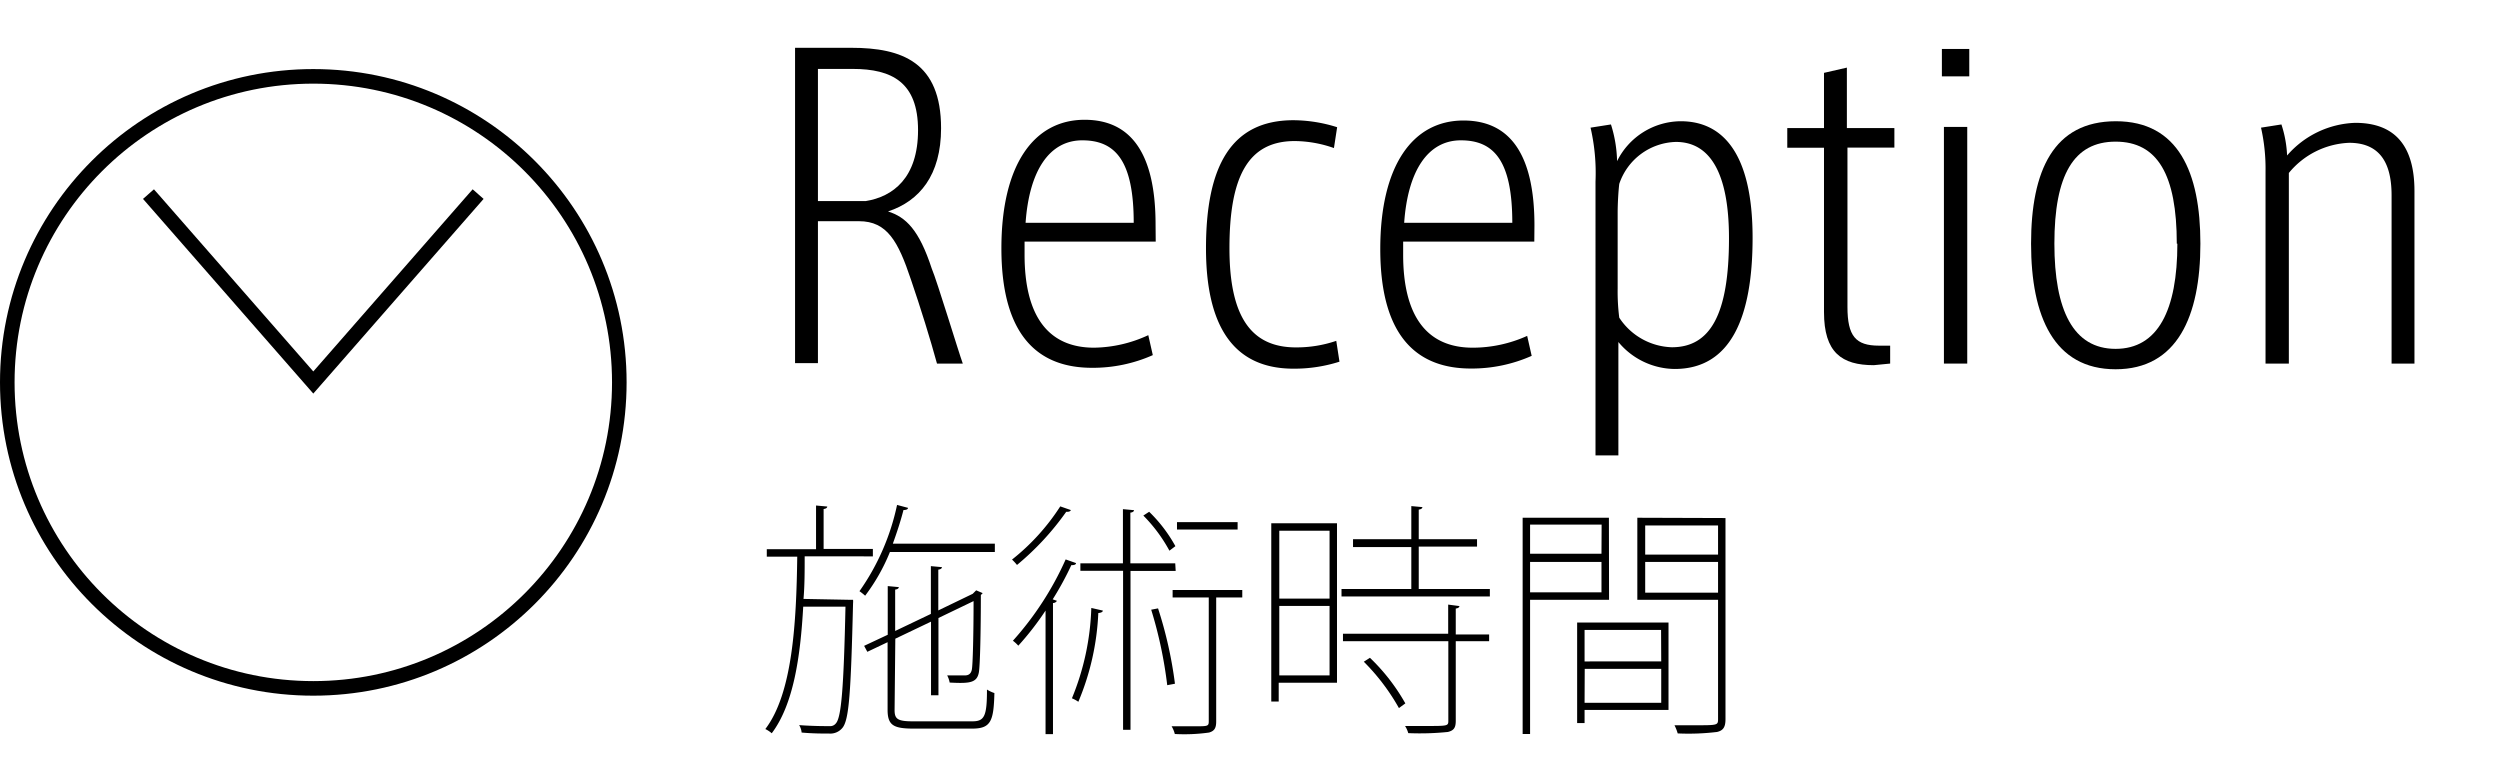
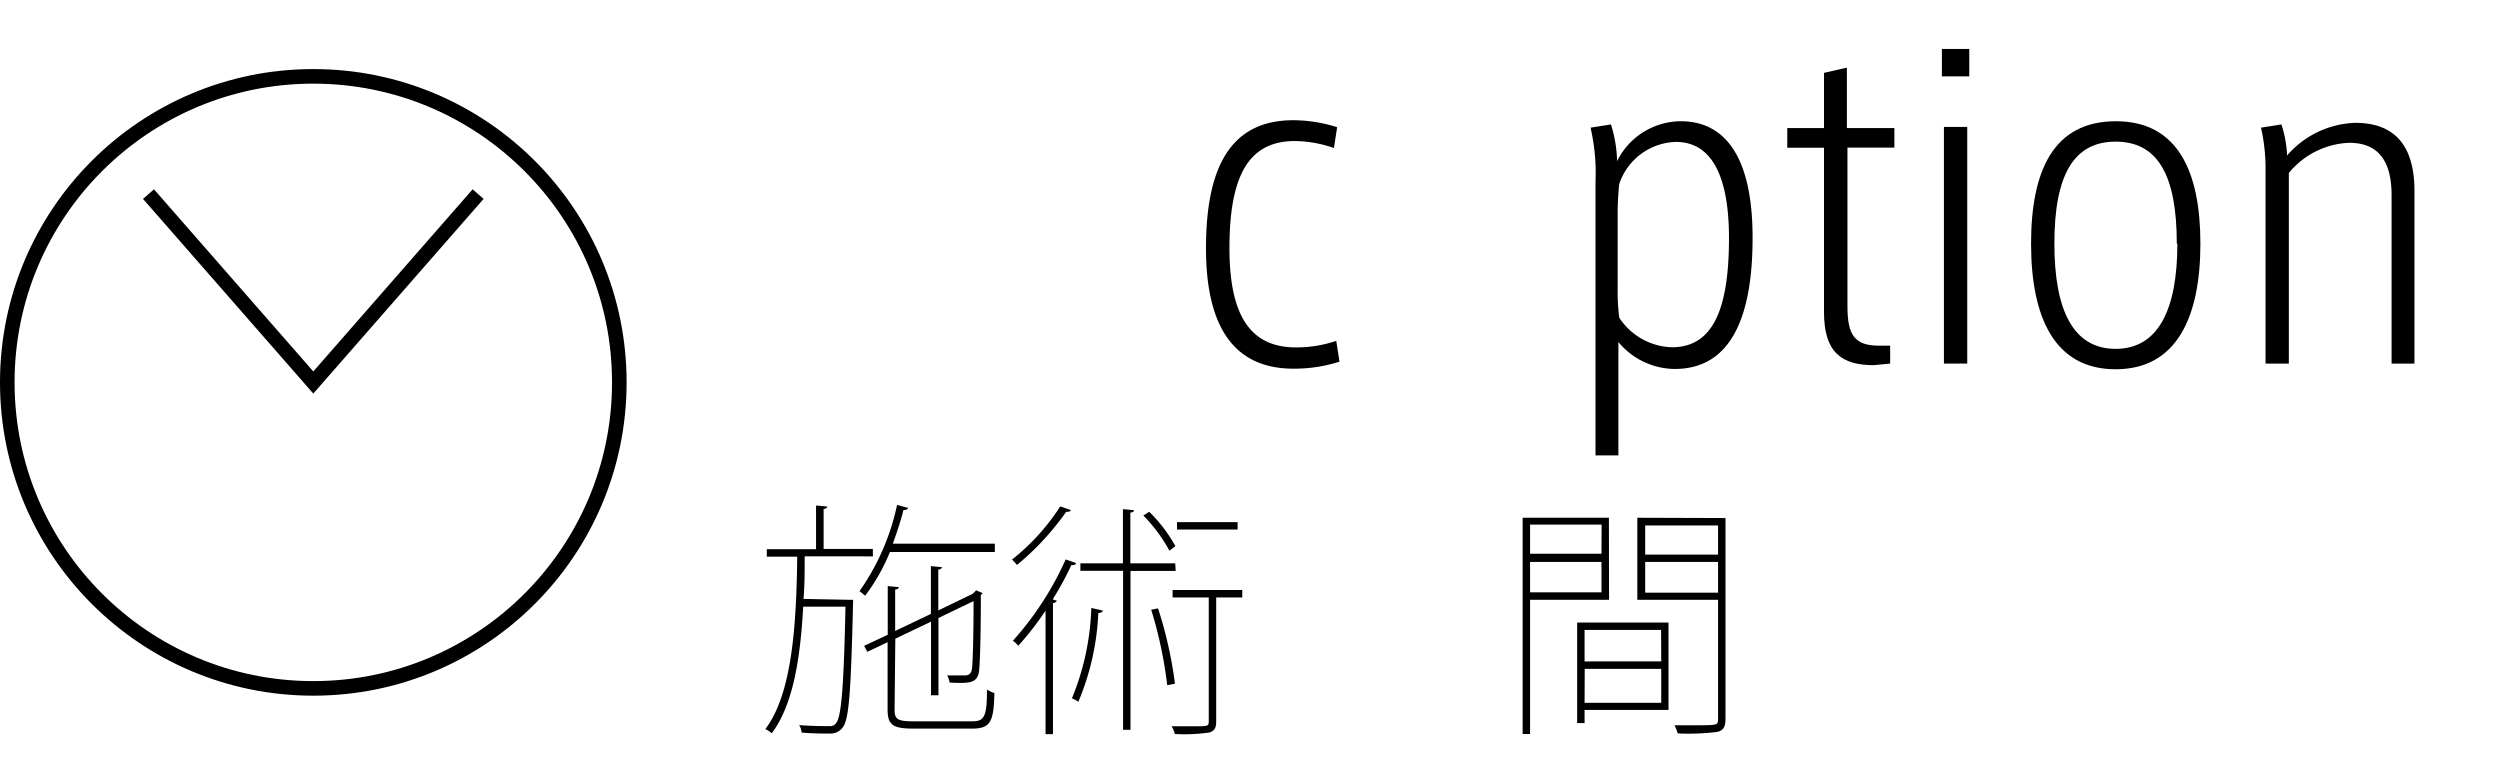
<svg xmlns="http://www.w3.org/2000/svg" viewBox="0 0 171.56 52.49">
  <defs>
    <style>.cls-1,.cls-2{fill:none;}.cls-1{stroke:#000;stroke-miterlimit:10;}</style>
  </defs>
  <title>アセット 5</title>
  <g id="レイヤー_2" data-name="レイヤー 2">
    <g id="レイヤー_3" data-name="レイヤー 3">
      <circle class="cls-1" cx="21.5" cy="26.24" r="21" />
      <polyline class="cls-1" points="10.19 13.32 21.5 26.25 32.81 13.32" />
      <path d="M58.27,41.16l.27,0a1.23,1.23,0,0,1,0,.24c-.15,6.12-.27,8-.73,8.55a1.07,1.07,0,0,1-.9.39c-.41,0-1.17,0-1.9-.07a1.14,1.14,0,0,0-.17-.51c.92.07,1.75.07,2.09.07a.49.49,0,0,0,.44-.2c.36-.41.53-2.38.65-8H55.12c-.19,3.42-.66,6.7-2.16,8.69a2,2,0,0,0-.44-.29c1.87-2.45,2.13-7.29,2.19-11.83H52.62v-.51H56v-3l.77.07c0,.08-.08.15-.25.17v2.74H59.9v.51H55.22c0,1,0,2-.08,2.92Zm10-3.28H61.07a13.11,13.11,0,0,1-1.7,3,4,4,0,0,0-.39-.31,16,16,0,0,0,2.58-5.92l.75.2c0,.1-.12.15-.31.15-.2.78-.46,1.56-.73,2.31h7ZM61.39,48.72c0,.61.19.78,1.24.78h4.1c.83,0,1-.36,1-2.18a2.27,2.27,0,0,0,.51.24C68.19,49.49,68,50,66.71,50h-4c-1.39,0-1.8-.22-1.8-1.29V44.07l-1.39.66-.22-.41,1.62-.76V40.22l.76.07c0,.08-.08.15-.25.17V43.3l2.45-1.17V38.85l.76.07c0,.08-.08.15-.25.17v2.8l2.36-1.14.24-.24.44.19a.27.27,0,0,1-.12.12c0,2.38-.05,4.9-.14,5.34-.14.71-.65.75-2,.68a1.7,1.7,0,0,0-.17-.49c.42,0,1,0,1.21,0s.41-.07.48-.39.12-2.55.12-4.71l-2.41,1.16v5.3h-.51V42.66l-2.45,1.17Z" />
      <path d="M73.48,35c0,.08-.14.14-.31.12a18.79,18.79,0,0,1-3.38,3.65,3.46,3.46,0,0,0-.34-.37,15,15,0,0,0,3.31-3.65Zm-1.73,6.9a19.91,19.91,0,0,1-1.87,2.41,2.4,2.4,0,0,0-.37-.34,21.35,21.35,0,0,0,3.62-5.58l.71.25c0,.12-.17.15-.32.14a21.1,21.1,0,0,1-1.28,2.35l.29.1a.3.3,0,0,1-.27.15v9h-.51Zm3.93,0c0,.1-.12.15-.31.17A17.6,17.6,0,0,1,74,48.16a2.23,2.23,0,0,0-.44-.24,17.62,17.62,0,0,0,1.33-6.2Zm5-2.72H77.58V50.08h-.51V39.17H74.14v-.51h2.92V34.94l.76.07c0,.08-.08.15-.25.17v3.48h3.08Zm-1.82-4.06a10,10,0,0,1,1.8,2.36l-.41.31a10.56,10.56,0,0,0-1.79-2.41Zm.61,6.63a28.31,28.31,0,0,1,1.16,5.17l-.53.1A29.35,29.35,0,0,0,79,41.84Zm5.78-1.26V41H83.46v8.52c0,.46-.14.65-.49.75a12.1,12.1,0,0,1-2.35.1,1.9,1.9,0,0,0-.22-.53l1.62,0c.85,0,.93,0,.93-.34V41H80.47v-.51Zm-.32-4.66v.51H80.77v-.51Z" />
-       <path d="M91.75,35.91V46.85h-4v1.29h-.51V35.91Zm-.51.51H87.79v4.66h3.45Zm-3.45,9.93h3.45V41.58H87.79Zm9.57-5.93h4.88v.51H92.06v-.51h4.79V37.54h-4V37h4V34.73l.76.07c0,.08-.08.15-.25.17V37h4v.51h-4Zm2.79,1.17c0,.08-.08.15-.25.17v1.78h2.29V44H99.9v5.47c0,.48-.14.66-.54.76a18.78,18.78,0,0,1-2.72.08,1.79,1.79,0,0,0-.22-.49c.54,0,1,0,1.44,0,1.5,0,1.53,0,1.53-.37V44H92.16v-.51h7.22v-2Zm-4.15,7a14.55,14.55,0,0,0-2.41-3.18l.42-.27a13.46,13.46,0,0,1,2.43,3.13Z" />
      <path d="M110.42,41.16H105v9.21h-.51V35.53h5.92ZM109.91,36H105v2h4.9ZM105,40.65h4.9V38.56H105Zm9.5,2.07v6h-5.76v.9h-.51v-6.9Zm-.51.51h-5.25v2.16H114Zm-5.25,5H114V45.9h-5.25Zm9.67-12.68V49.35c0,.54-.15.78-.58.88a16.26,16.26,0,0,1-2.7.1,3,3,0,0,0-.22-.56c.51,0,1,0,1.41,0,1.56,0,1.58,0,1.58-.44V41.16h-5.54V35.53Zm-.51.51h-5v2h5Zm-5,4.61h5V38.56h-5Z" />
-       <path d="M64.3,24.95c-.45-1.65-1.12-3.81-1.79-5.77-.87-2.6-1.62-4-3.56-4H56.13v9.74H54.56V3.28h3.86c3.5,0,6.16,1,6.16,5.52,0,3.22-1.48,5-3.64,5.71,1.23.39,2.13,1.26,3,3.92.36.84,1.82,5.66,2.13,6.52ZM59.4,13.8C61.28,13.5,63,12.21,63,8.93s-1.79-4.2-4.48-4.2H56.13V13.8Z" />
-       <path d="M79.31,16.58h-9c0,.36,0,.64,0,.9,0,4.14,1.57,6.36,4.73,6.38A9.08,9.08,0,0,0,78.8,23l.31,1.37a10.11,10.11,0,0,1-4.17.87c-3.44,0-6.22-1.9-6.22-8.2,0-5.71,2.21-8.82,5.71-8.82,3.19,0,4.87,2.32,4.87,7.2ZM77.8,15.29c0-4.26-1.26-5.66-3.53-5.66s-3.64,2.1-3.89,5.66Z" />
      <path d="M91.54,10.16a8.25,8.25,0,0,0-2.69-.48c-3.25,0-4.48,2.52-4.48,7.36,0,4.68,1.48,6.8,4.56,6.8a8.45,8.45,0,0,0,2.77-.45l.22,1.43a10.19,10.19,0,0,1-3.16.48c-4.28,0-6-3.16-6-8.26,0-5.66,1.74-8.79,6-8.79a10.06,10.06,0,0,1,3,.48Z" />
-       <path d="M105.29,16.58h-9c0,.36,0,.64,0,.9,0,4.14,1.57,6.36,4.73,6.38a9.08,9.08,0,0,0,3.78-.81l.31,1.37a10.11,10.11,0,0,1-4.17.87c-3.44,0-6.22-1.9-6.22-8.2,0-5.71,2.21-8.82,5.71-8.82,3.19,0,4.87,2.32,4.87,7.2Zm-1.51-1.29c0-4.26-1.26-5.66-3.53-5.66s-3.64,2.1-3.89,5.66Z" />
      <path d="M111.06,31.25h-1.57V12.46a13.86,13.86,0,0,0-.34-3.7l1.4-.22a8.93,8.93,0,0,1,.42,2.52,4.91,4.91,0,0,1,4.37-2.74c2.83,0,4.93,2.13,4.93,8,0,5.43-1.48,9-5.35,9a5.08,5.08,0,0,1-3.86-1.85Zm3.67-7.42c2.63,0,3.92-2.24,3.92-7.48,0-4.51-1.32-6.61-3.64-6.61a4.22,4.22,0,0,0-3.89,2.88c-.06.5-.11,1.34-.11,2v5.18a14.3,14.3,0,0,0,.11,2A4.47,4.47,0,0,0,114.73,23.83Z" />
      <path d="M129.71,23.72v1.23l-1.12.11c-2.21,0-3.42-.87-3.42-3.64V10.14h-2.52V8.79h2.52V5l1.57-.36V8.79H130v1.34h-3.22V21.06c0,2,.56,2.66,2.16,2.66Z" />
      <path d="M135.14,3.36V5.24h-1.88V3.36ZM135,8.71V24.95h-1.6V8.71Z" />
      <path d="M151,16.72c0,5-1.6,8.62-5.82,8.62s-5.8-3.61-5.8-8.62,1.54-8.4,5.82-8.4S151,11.82,151,16.72Zm-1.62,0c0-4.73-1.32-7-4.2-7s-4.2,2.3-4.2,7c0,4.56,1.29,7.22,4.2,7.22S149.42,21.28,149.42,16.72Z" />
      <path d="M156.56,8.54a7.91,7.91,0,0,1,.39,2.13,6.46,6.46,0,0,1,4.68-2.24c2.74,0,4.06,1.6,4.06,4.68V24.95h-1.57V13.41c0-2-.64-3.61-2.91-3.61a5.64,5.64,0,0,0-4.14,2.07V24.95h-1.6V11.76a12.75,12.75,0,0,0-.31-3Z" />
      <rect class="cls-2" x="0.38" width="171.18" height="52.49" />
    </g>
  </g>
</svg>